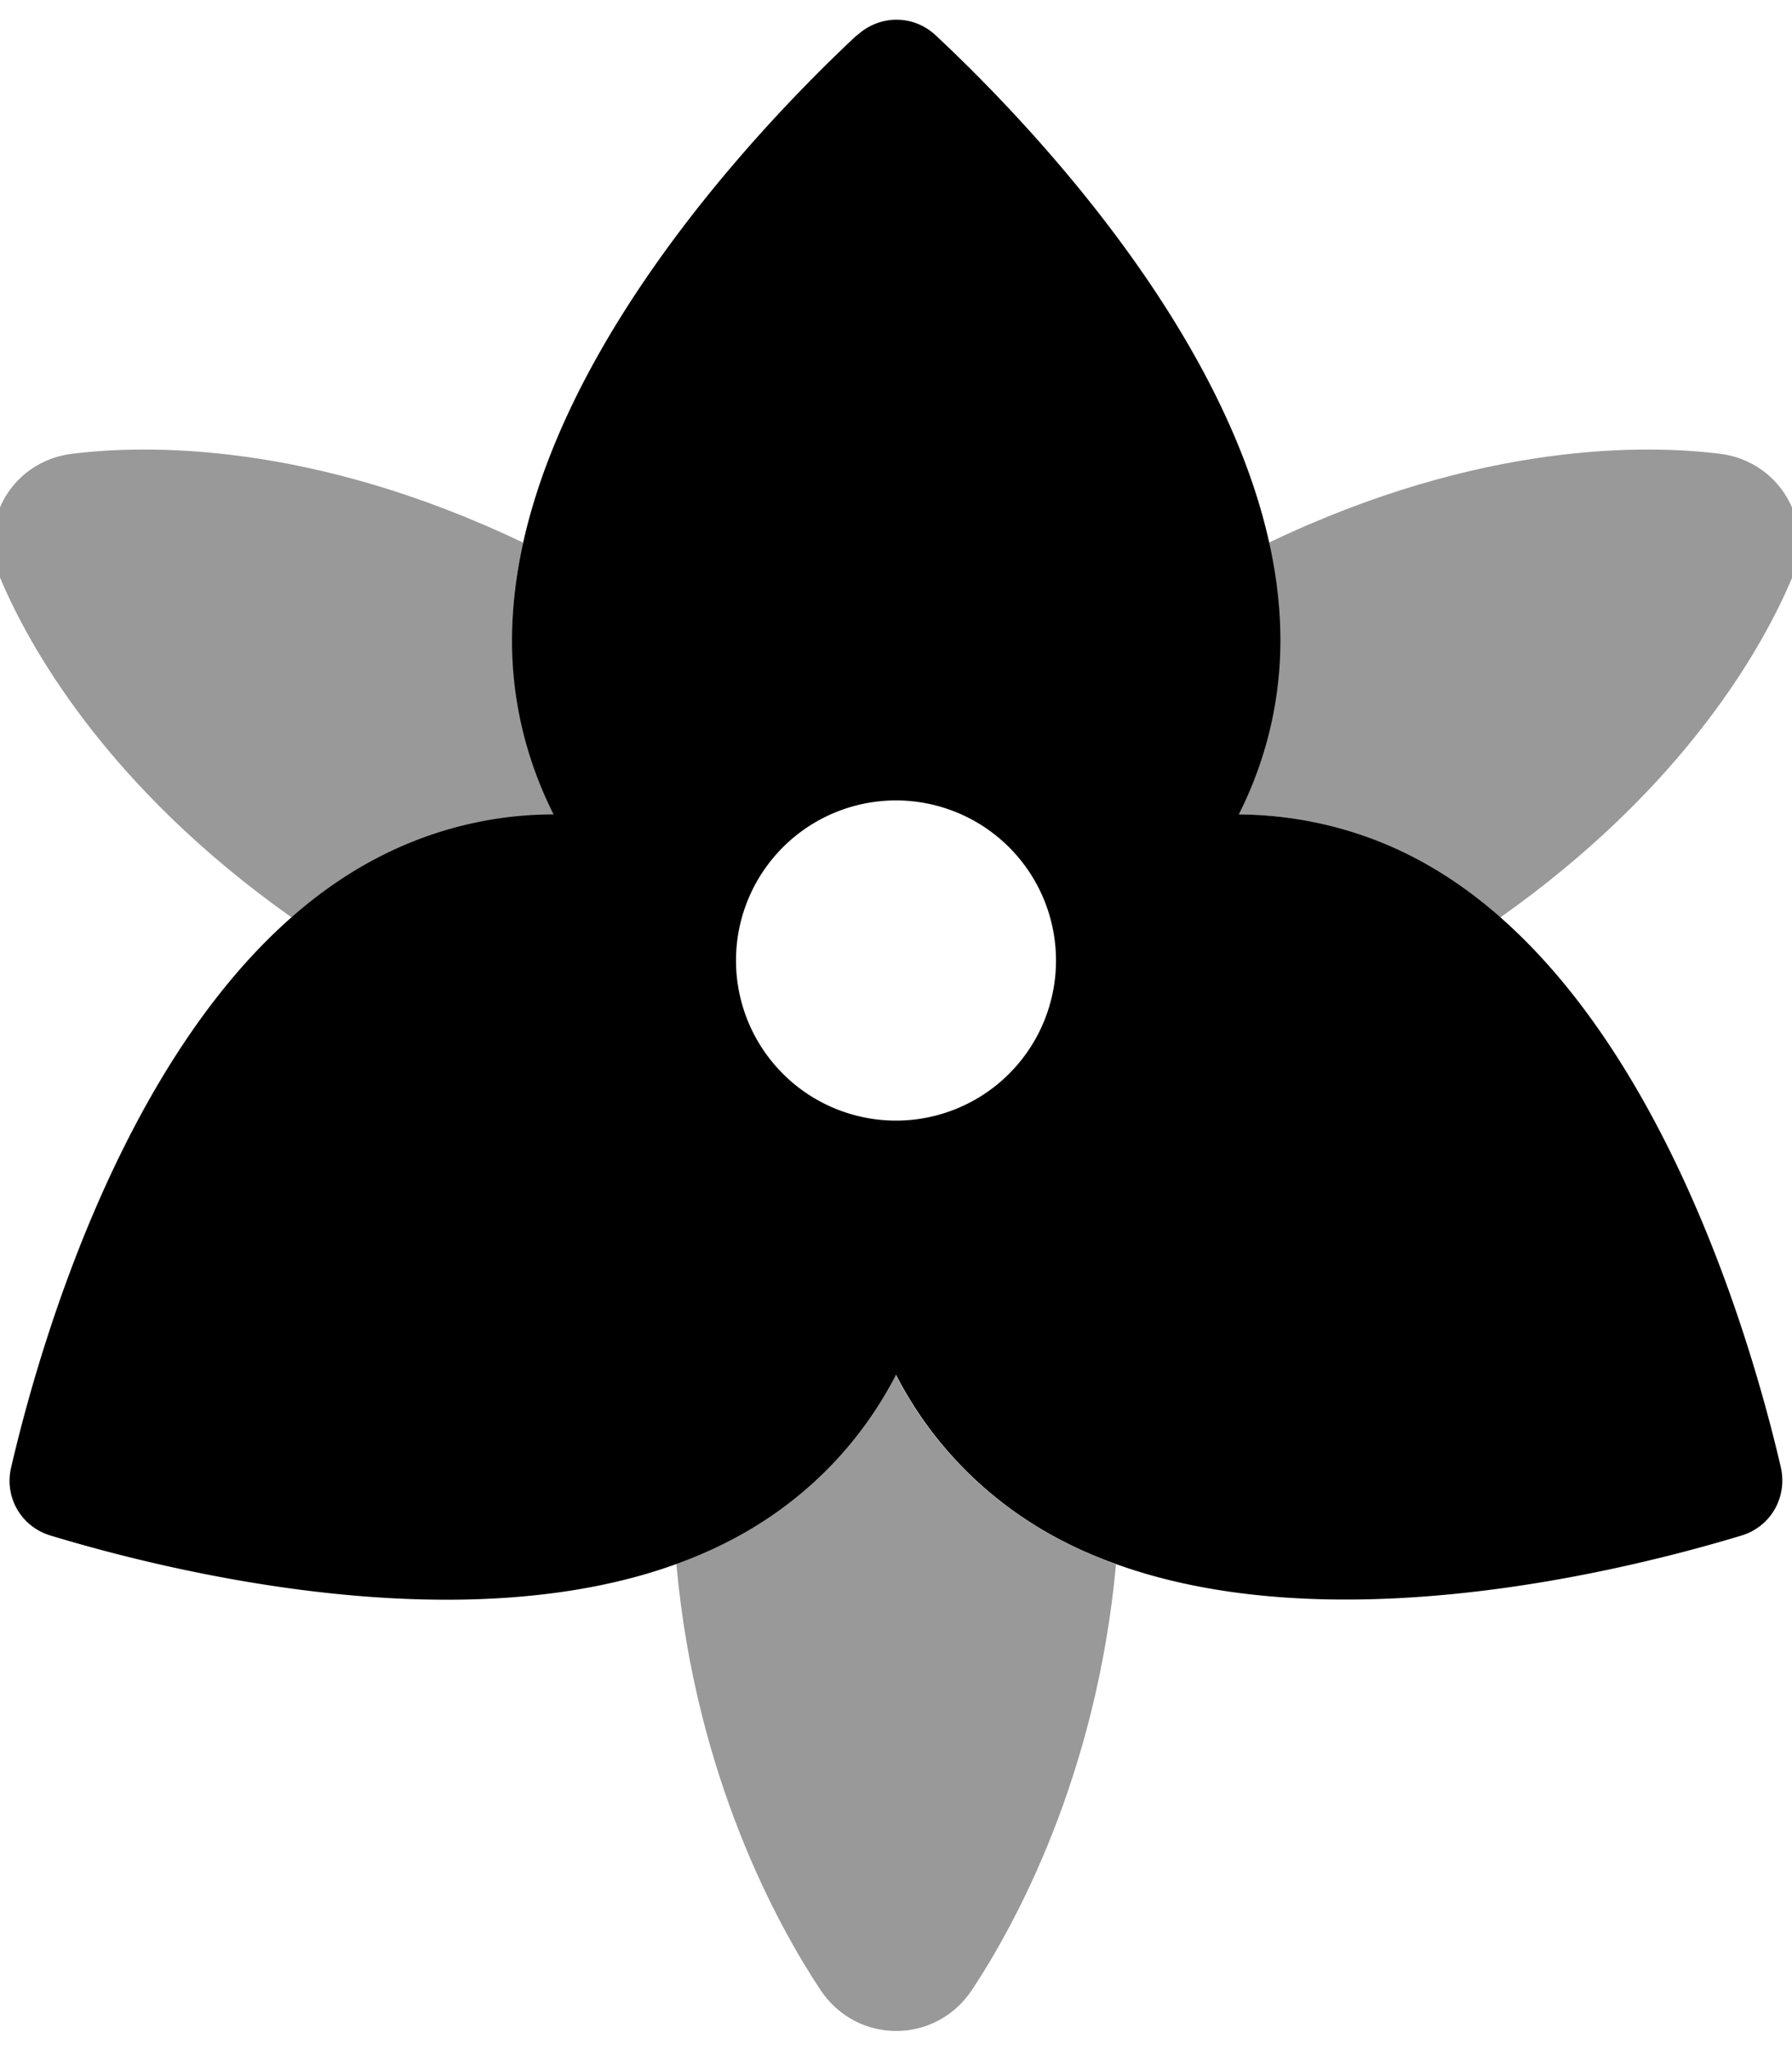
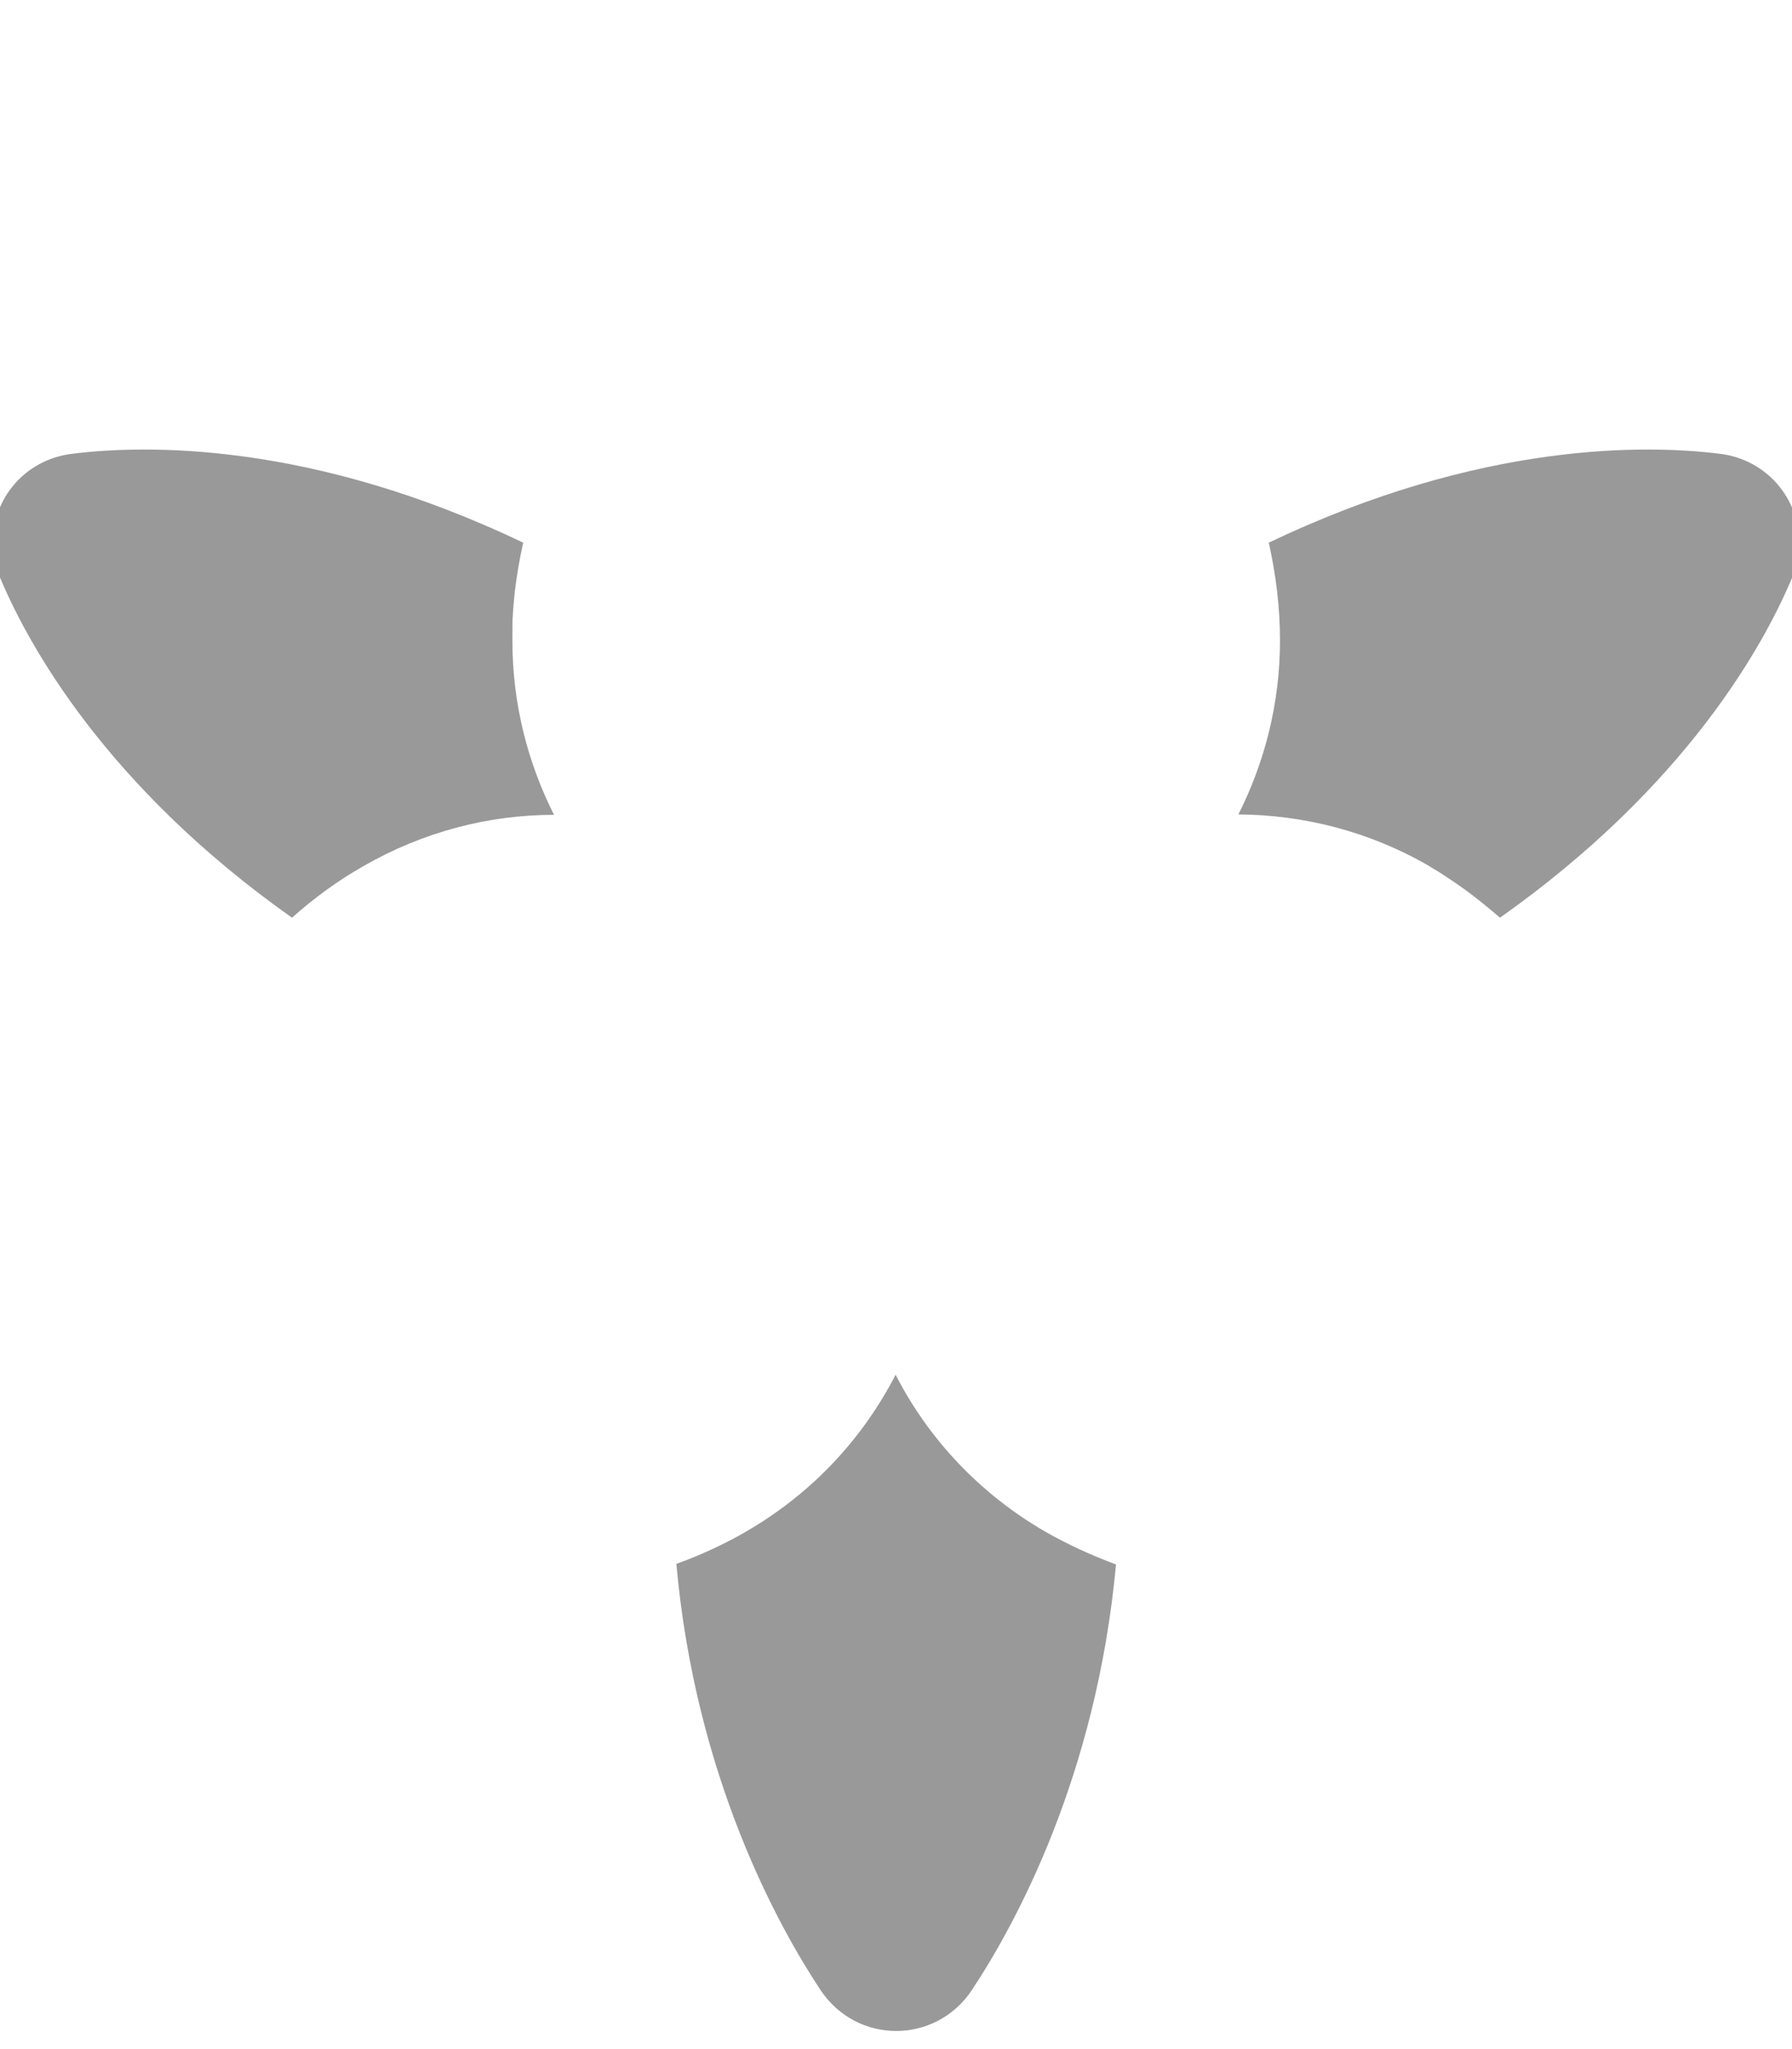
<svg xmlns="http://www.w3.org/2000/svg" viewBox="0 0 448 512">
  <defs>
    <style>.fa-secondary{opacity:.4}</style>
  </defs>
  <path class="fa-secondary" d="M-1.8 135.5c0-10.8 7.9-20.6 19.7-22.1c18.3-2.3 59.8-3.2 112.9 22.2c-.9 4-1.6 8.1-2.1 12.2c-.2 2-.4 4.1-.5 6.1c-.1 1-.1 2-.1 3.1s0 2 0 3.1c0 15.7 3.8 30.4 10.4 43.5c-16.3 0-32.7 4.2-47.8 12.9c-6.3 3.6-12.2 7.9-17.7 12.8C26.4 196.4 7 161 0 144.3c-1.2-2.9-1.8-5.9-1.8-8.9zM169 390.8c3-1.1 6-2.3 9-3.7c1.5-.7 2.9-1.4 4.3-2.1s2.8-1.5 4.2-2.3c16.6-9.6 29.2-23.3 37.4-39.2c8.1 15.8 20.8 29.6 37.4 39.2c5.6 3.2 11.5 5.9 17.7 8.2c-4.9 53.2-25.4 90.3-36 106.3c-9.1 13.7-28.8 13.7-37.9 0c-10.6-16-31.2-53.2-36-106.3zM309.6 203.5c6.6-13.1 10.4-27.8 10.4-43.5c0-8.2-1-16.3-2.8-24.4c53.1-25.4 94.6-24.5 112.9-22.2c11.7 1.5 19.7 11.3 19.7 22.1c0 2.9-.6 5.9-1.8 8.9c-7 16.7-26.4 52-73 84.9c-2.8-2.4-5.6-4.7-8.6-6.9c-1.5-1.1-3-2.1-4.5-3.1c-.8-.5-1.5-1-2.3-1.5s-1.6-.9-2.3-1.4c-15-8.7-31.5-12.8-47.7-12.9z" />
-   <path class="fa-primary" d="M214.1 8.9C189.6 31.8 128 95.9 128 160c0 15.7 3.8 30.4 10.4 43.5c-16.3 0-32.7 4.2-47.8 12.9c-55.5 32-80.2 117.5-87.8 150.2c-1.8 7.5 2.5 14.9 9.9 17.1c32.1 9.7 118.4 31.1 173.9-1c16.6-9.6 29.2-23.3 37.4-39.2c8.1 15.8 20.8 29.6 37.4 39.2c55.5 32 141.8 10.7 173.9 1c7.4-2.2 11.6-9.6 9.9-17.1c-7.6-32.7-32.3-118.1-87.8-150.2c-15-8.7-31.5-12.8-47.7-12.9c6.6-13.1 10.4-27.8 10.4-43.5c0-64.1-61.6-128.2-86.1-151.1c-5.6-5.3-14.1-5.3-19.8 0zM224 200a40 40 0 1 1 0 80 40 40 0 1 1 0-80z" />
</svg>